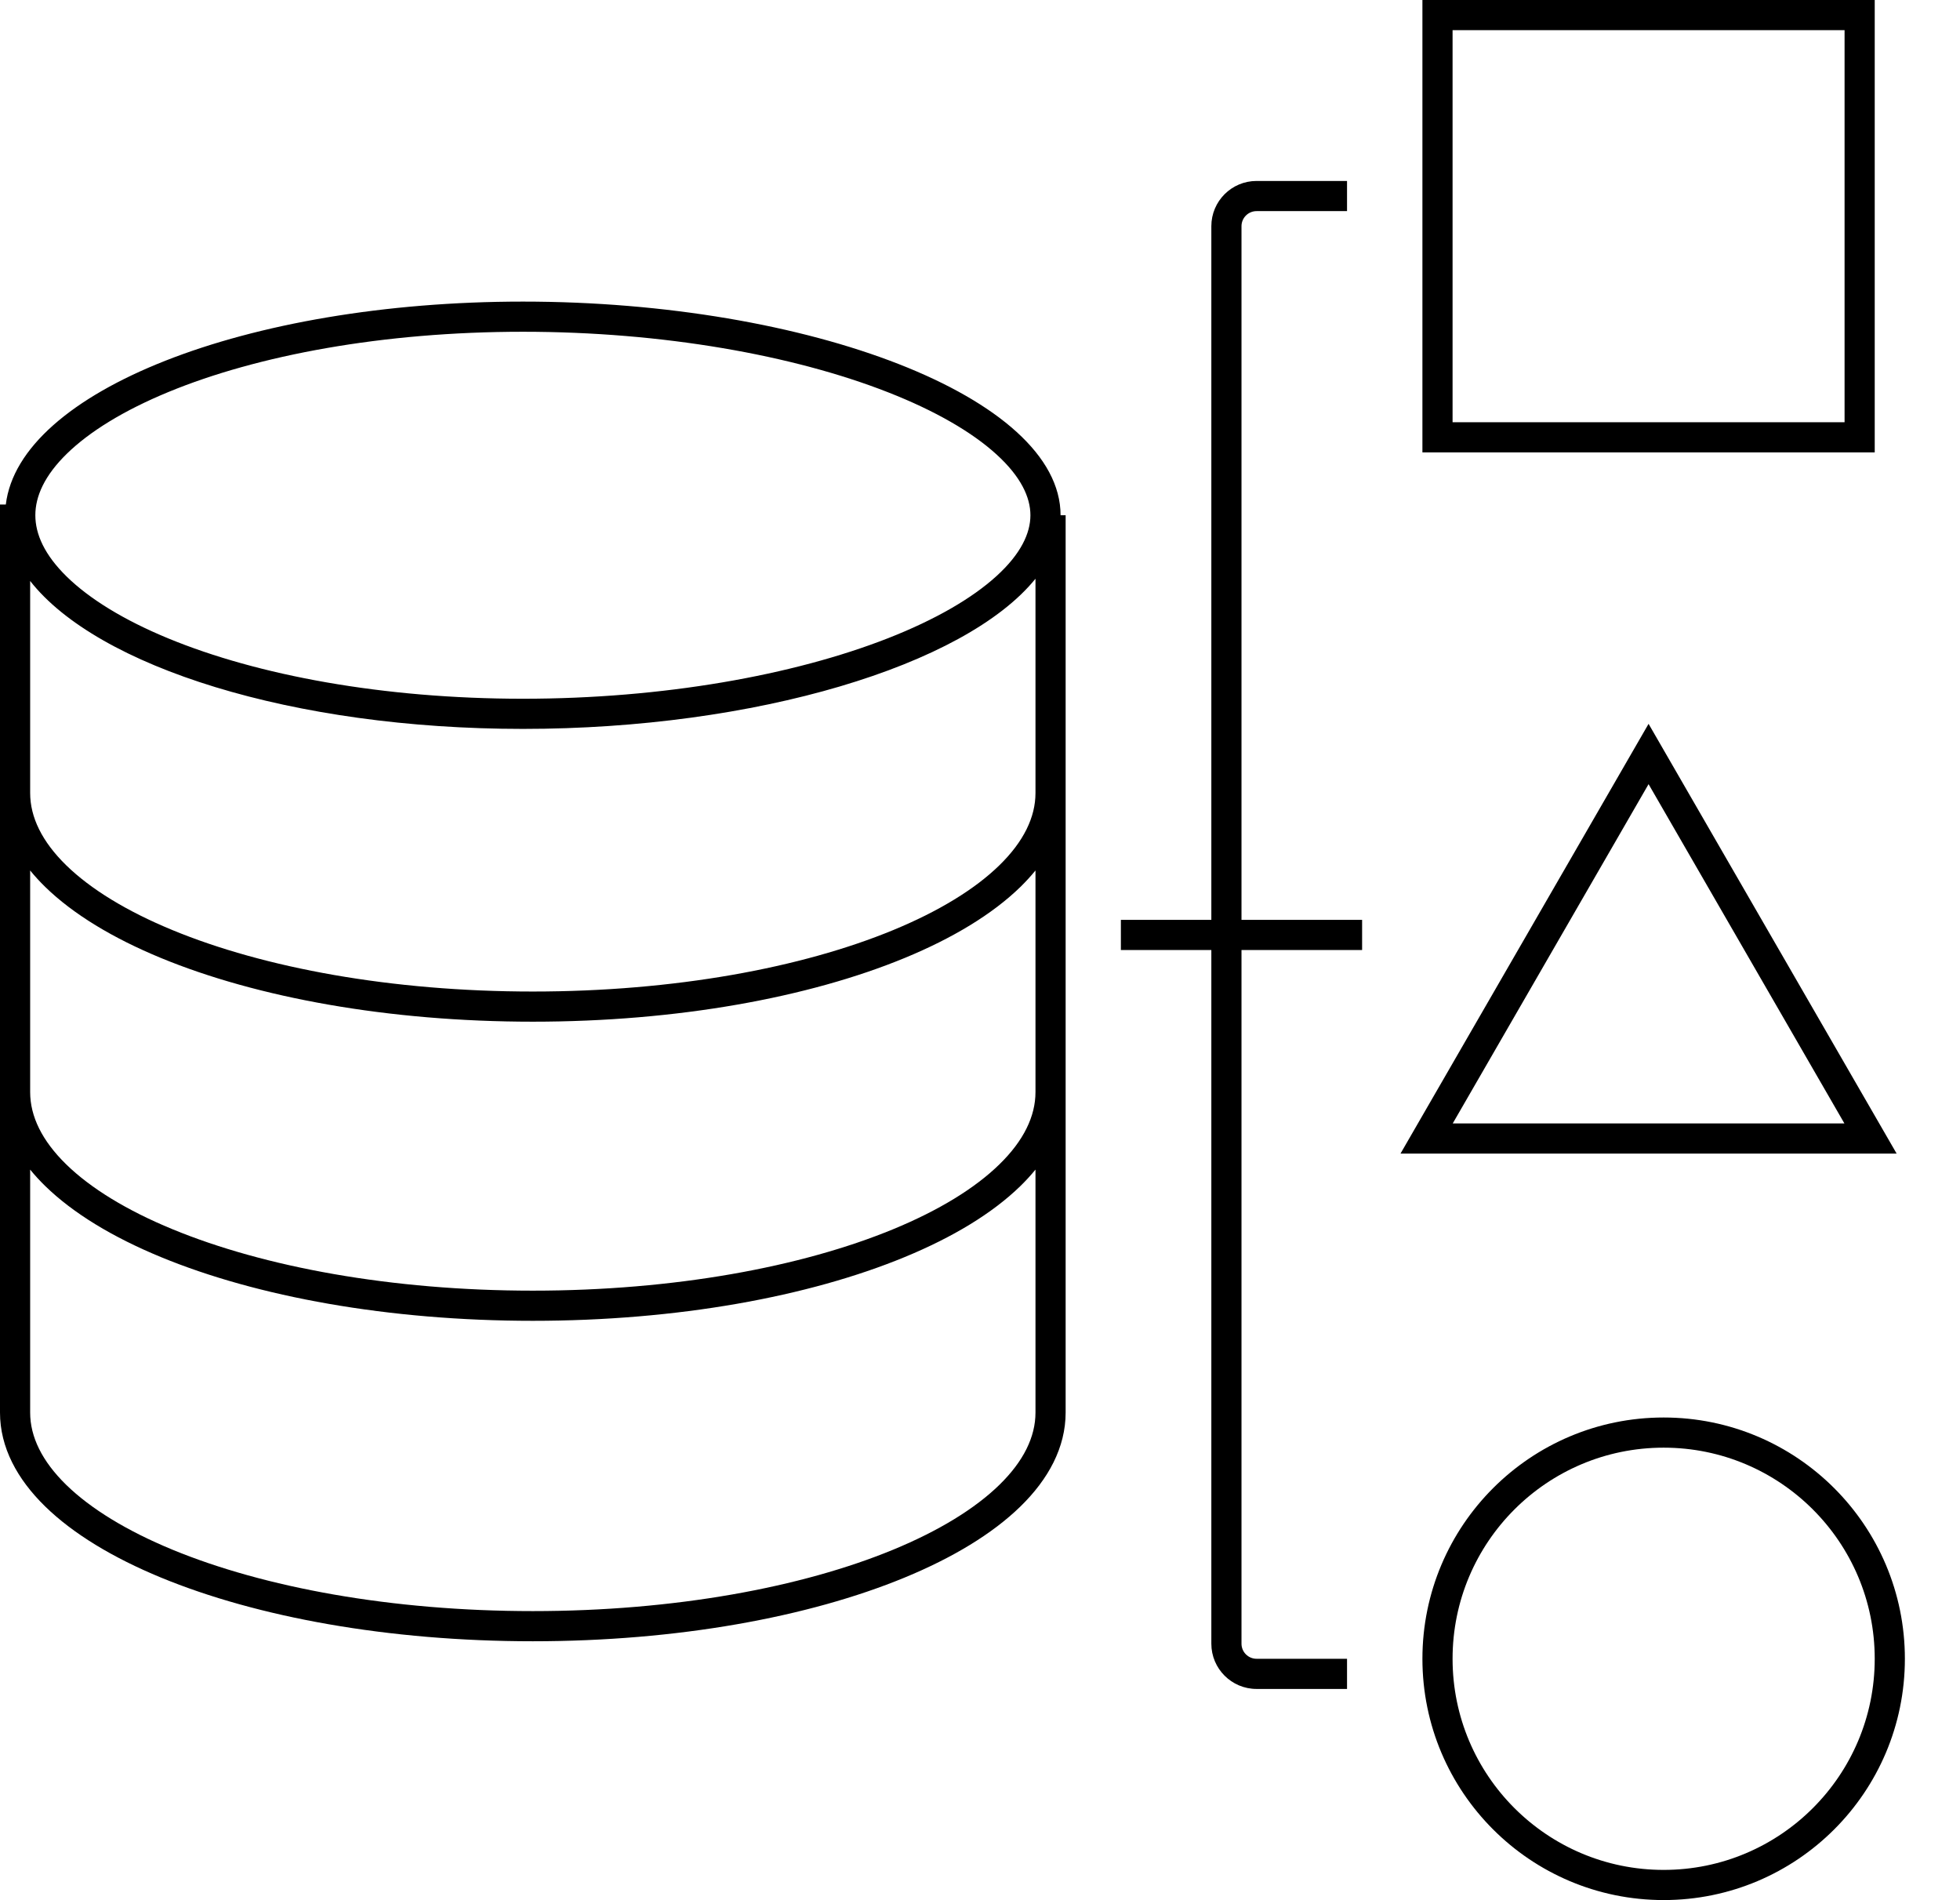
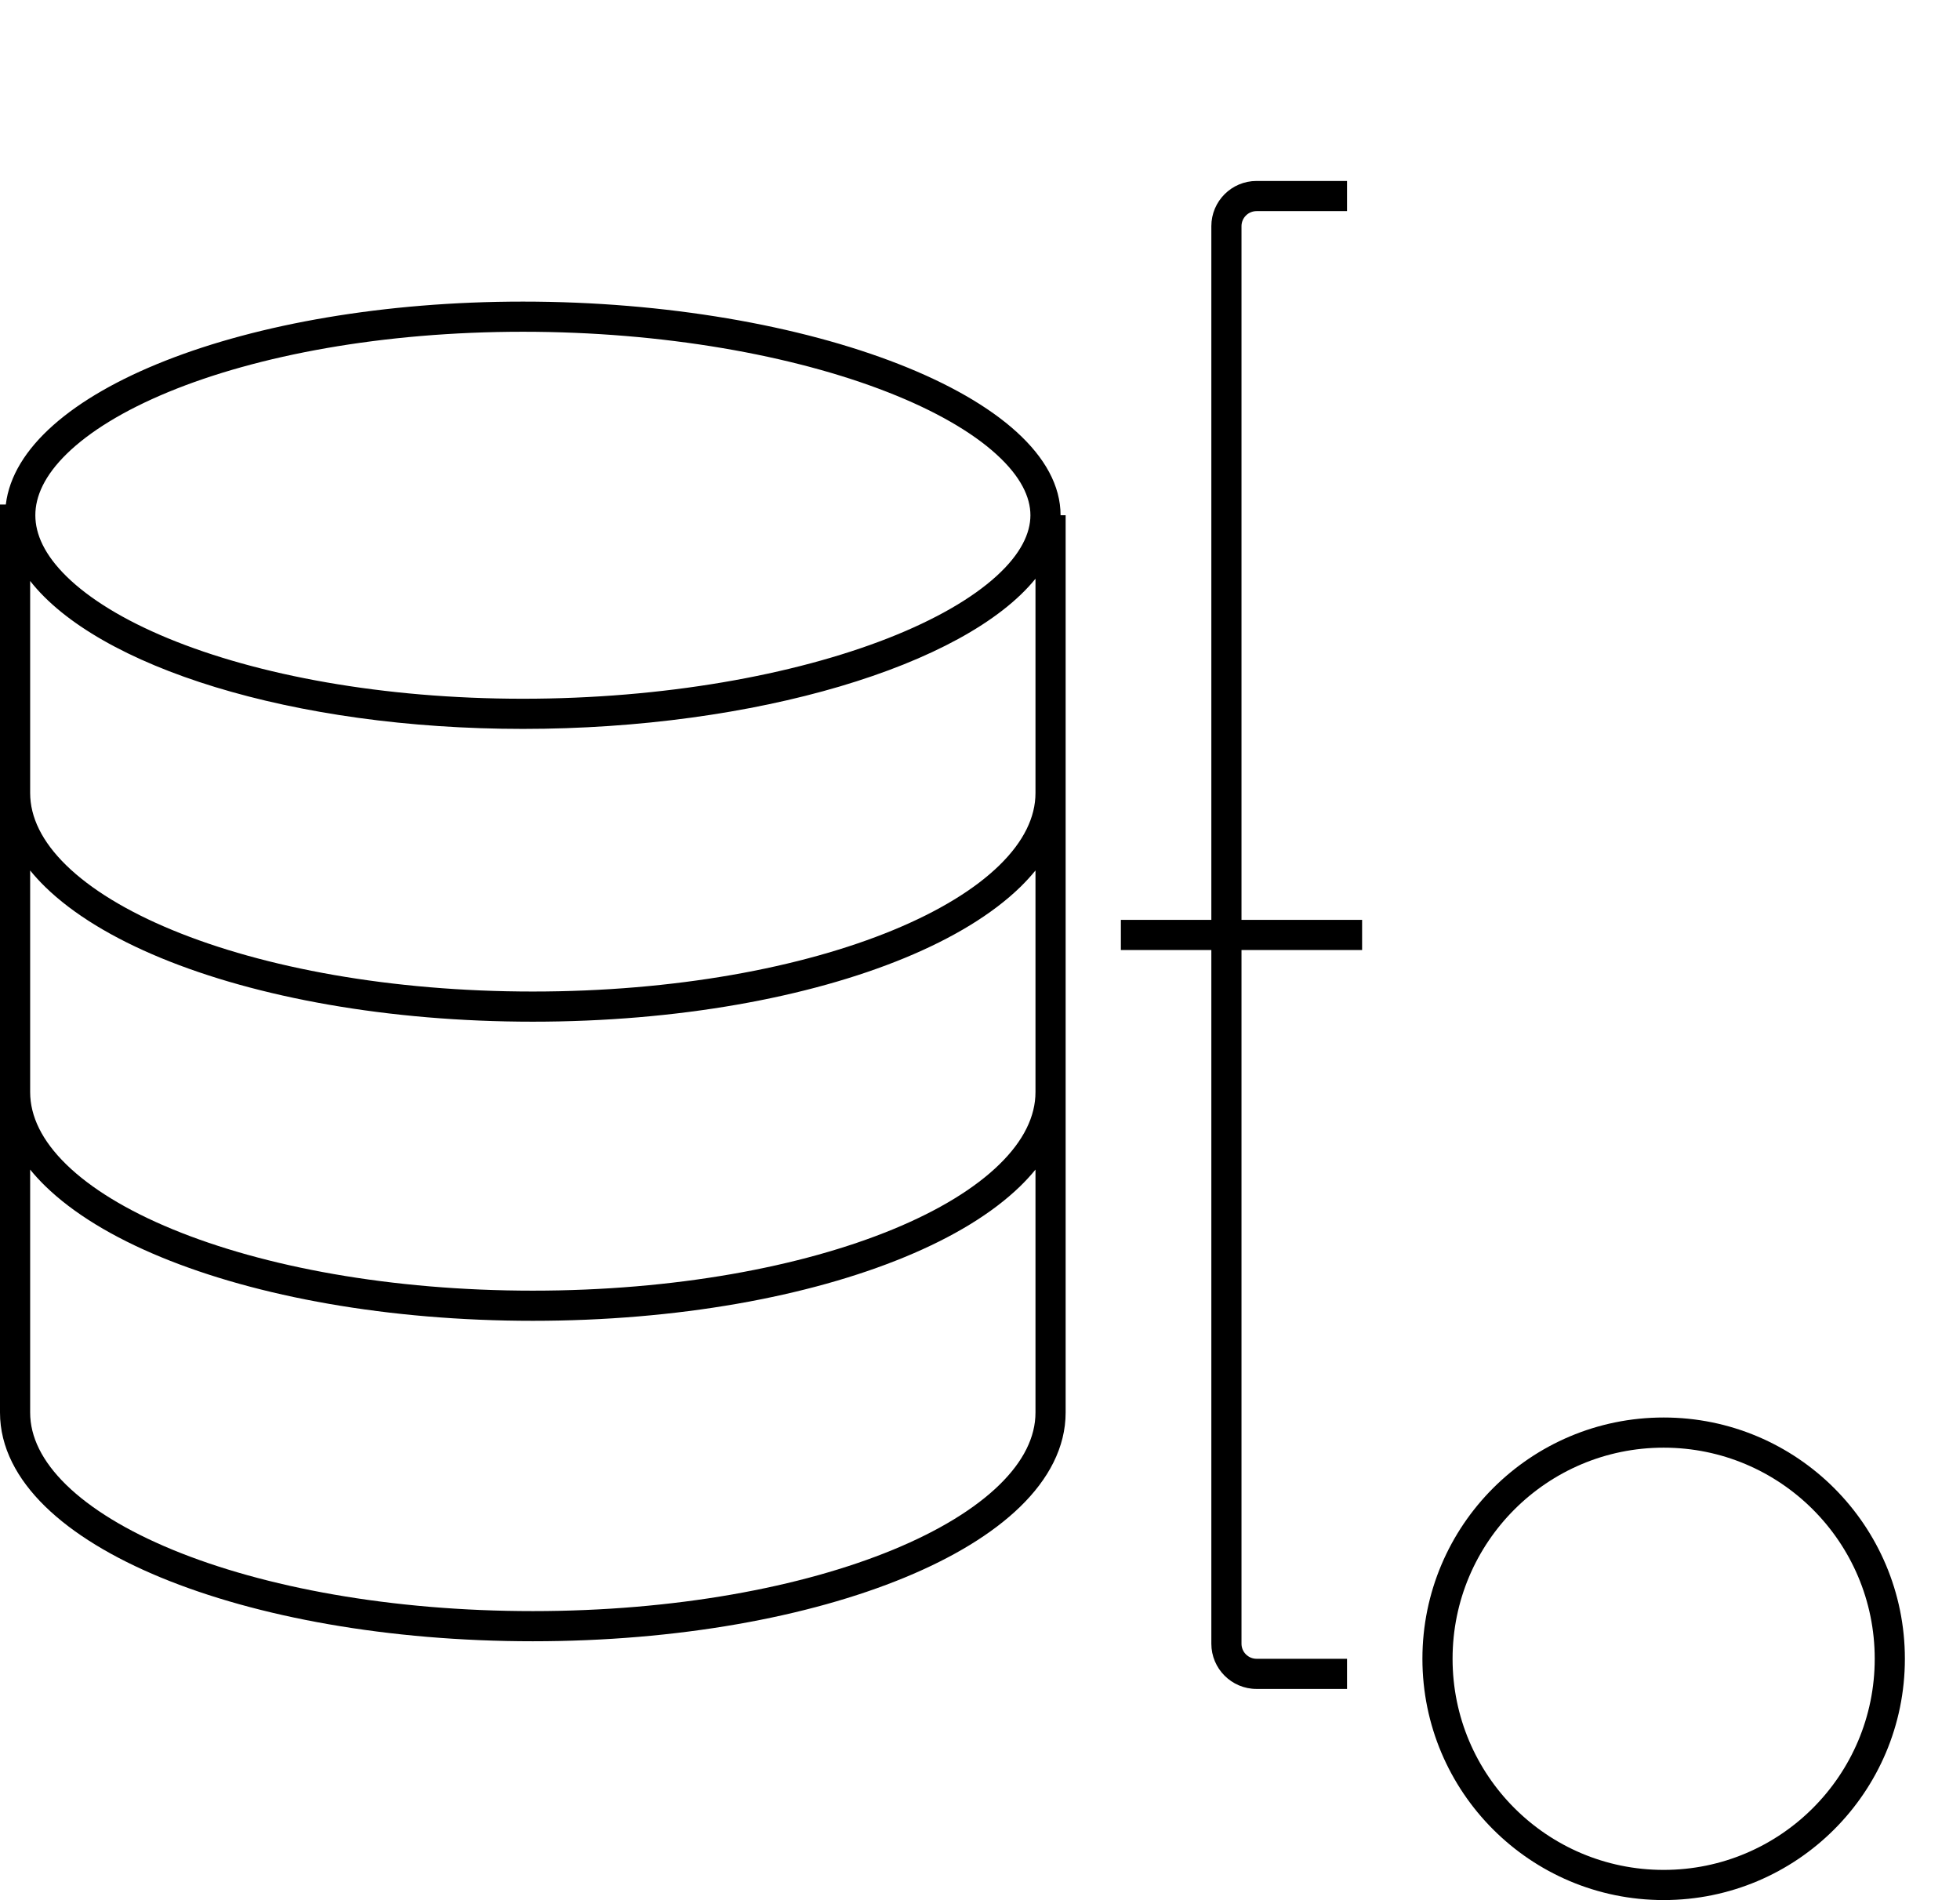
<svg xmlns="http://www.w3.org/2000/svg" width="65" height="63" viewBox="0 0 65 63" fill="none">
  <path fill-rule="evenodd" clip-rule="evenodd" d="M41.672 6C40.843 6 40.172 6.672 40.172 7.5V30.5H37.172V31.5H40.172V54.5C40.172 55.328 40.843 56 41.672 56H44.672V55H41.672C41.396 55 41.172 54.776 41.172 54.5V31.5H44.172H44.672H45.172V30.5H44.672H44.172H41.172V7.5C41.172 7.224 41.396 7 41.672 7H44.672V6H41.672ZM33.046 19.102C33.857 18.364 34.172 17.68 34.172 17.084C34.172 16.488 33.857 15.804 33.046 15.066C32.237 14.329 31.018 13.621 29.448 13.006C26.315 11.778 21.985 11 17.342 11C12.698 11 8.541 11.778 5.582 12.999C4.1 13.611 2.967 14.313 2.219 15.042C1.475 15.768 1.172 16.458 1.172 17.084C1.172 17.71 1.475 18.399 2.219 19.125C2.967 19.854 4.1 20.557 5.582 21.168C8.541 22.389 12.698 23.168 17.342 23.168C21.985 23.168 26.315 22.389 29.448 21.162C31.018 20.547 32.237 19.838 33.046 19.102ZM17.342 24.168C25.047 24.168 32.003 22.073 34.34 19.189V25.584V26.293C34.34 27.095 33.948 27.905 33.141 28.692C32.333 29.48 31.138 30.213 29.62 30.839C26.587 32.091 22.362 32.876 17.67 32.876C12.977 32.876 8.753 32.091 5.72 30.839C4.202 30.213 3.007 29.48 2.198 28.692C1.392 27.905 1 27.095 1 26.293V22.043V19.263C3.228 22.109 9.702 24.168 17.342 24.168ZM0 22.043V16.729H0.193C0.64 12.982 8.147 10 17.342 10C26.824 10 35.172 13.171 35.172 17.084H35.34V25.584V26.293V34.793V36.21V46.836C35.34 47.99 34.771 49.043 33.84 49.951C32.91 50.858 31.591 51.651 30.001 52.307C26.82 53.619 22.46 54.419 17.67 54.419C12.88 54.419 8.519 53.619 5.338 52.307C3.749 51.651 2.43 50.858 1.5 49.951C0.569 49.043 0 47.99 0 46.836V36.21V34.793V26.293V22.043ZM34.34 28.862V34.793V36.21C34.34 37.012 33.948 37.823 33.141 38.609C32.333 39.398 31.138 40.131 29.62 40.757C26.587 42.008 22.362 42.794 17.67 42.794C12.977 42.794 8.753 42.008 5.72 40.757C4.202 40.131 3.007 39.398 2.198 38.609C1.392 37.823 1 37.012 1 36.21V34.793V28.862C1.152 29.049 1.319 29.231 1.5 29.408C2.43 30.314 3.749 31.108 5.338 31.764C8.519 33.076 12.88 33.876 17.67 33.876C22.46 33.876 26.82 33.076 30.001 31.764C31.591 31.108 32.91 30.314 33.84 29.408C34.02 29.231 34.188 29.049 34.34 28.862ZM33.84 39.325C34.02 39.149 34.188 38.967 34.34 38.78V46.836C34.34 47.638 33.948 48.448 33.141 49.235C32.333 50.023 31.138 50.756 29.62 51.383C26.587 52.634 22.362 53.419 17.67 53.419C12.977 53.419 8.753 52.634 5.72 51.383C4.202 50.756 3.007 50.023 2.198 49.235C1.392 48.448 1 47.638 1 46.836V38.78C1.152 38.967 1.319 39.149 1.5 39.325C2.43 40.232 3.749 41.026 5.338 41.681C8.519 42.994 12.88 43.794 17.67 43.794C22.46 43.794 26.82 42.994 30.001 41.681C31.591 41.026 32.91 40.232 33.84 39.325Z" fill="black" />
-   <rect x="47.672" y="0.5" width="14" height="14" stroke="black" />
-   <path d="M47.311 37.75L54.672 25L62.033 37.75H47.311Z" stroke="black" />
  <circle cx="55.172" cy="55" r="7.5" stroke="black" />
</svg>